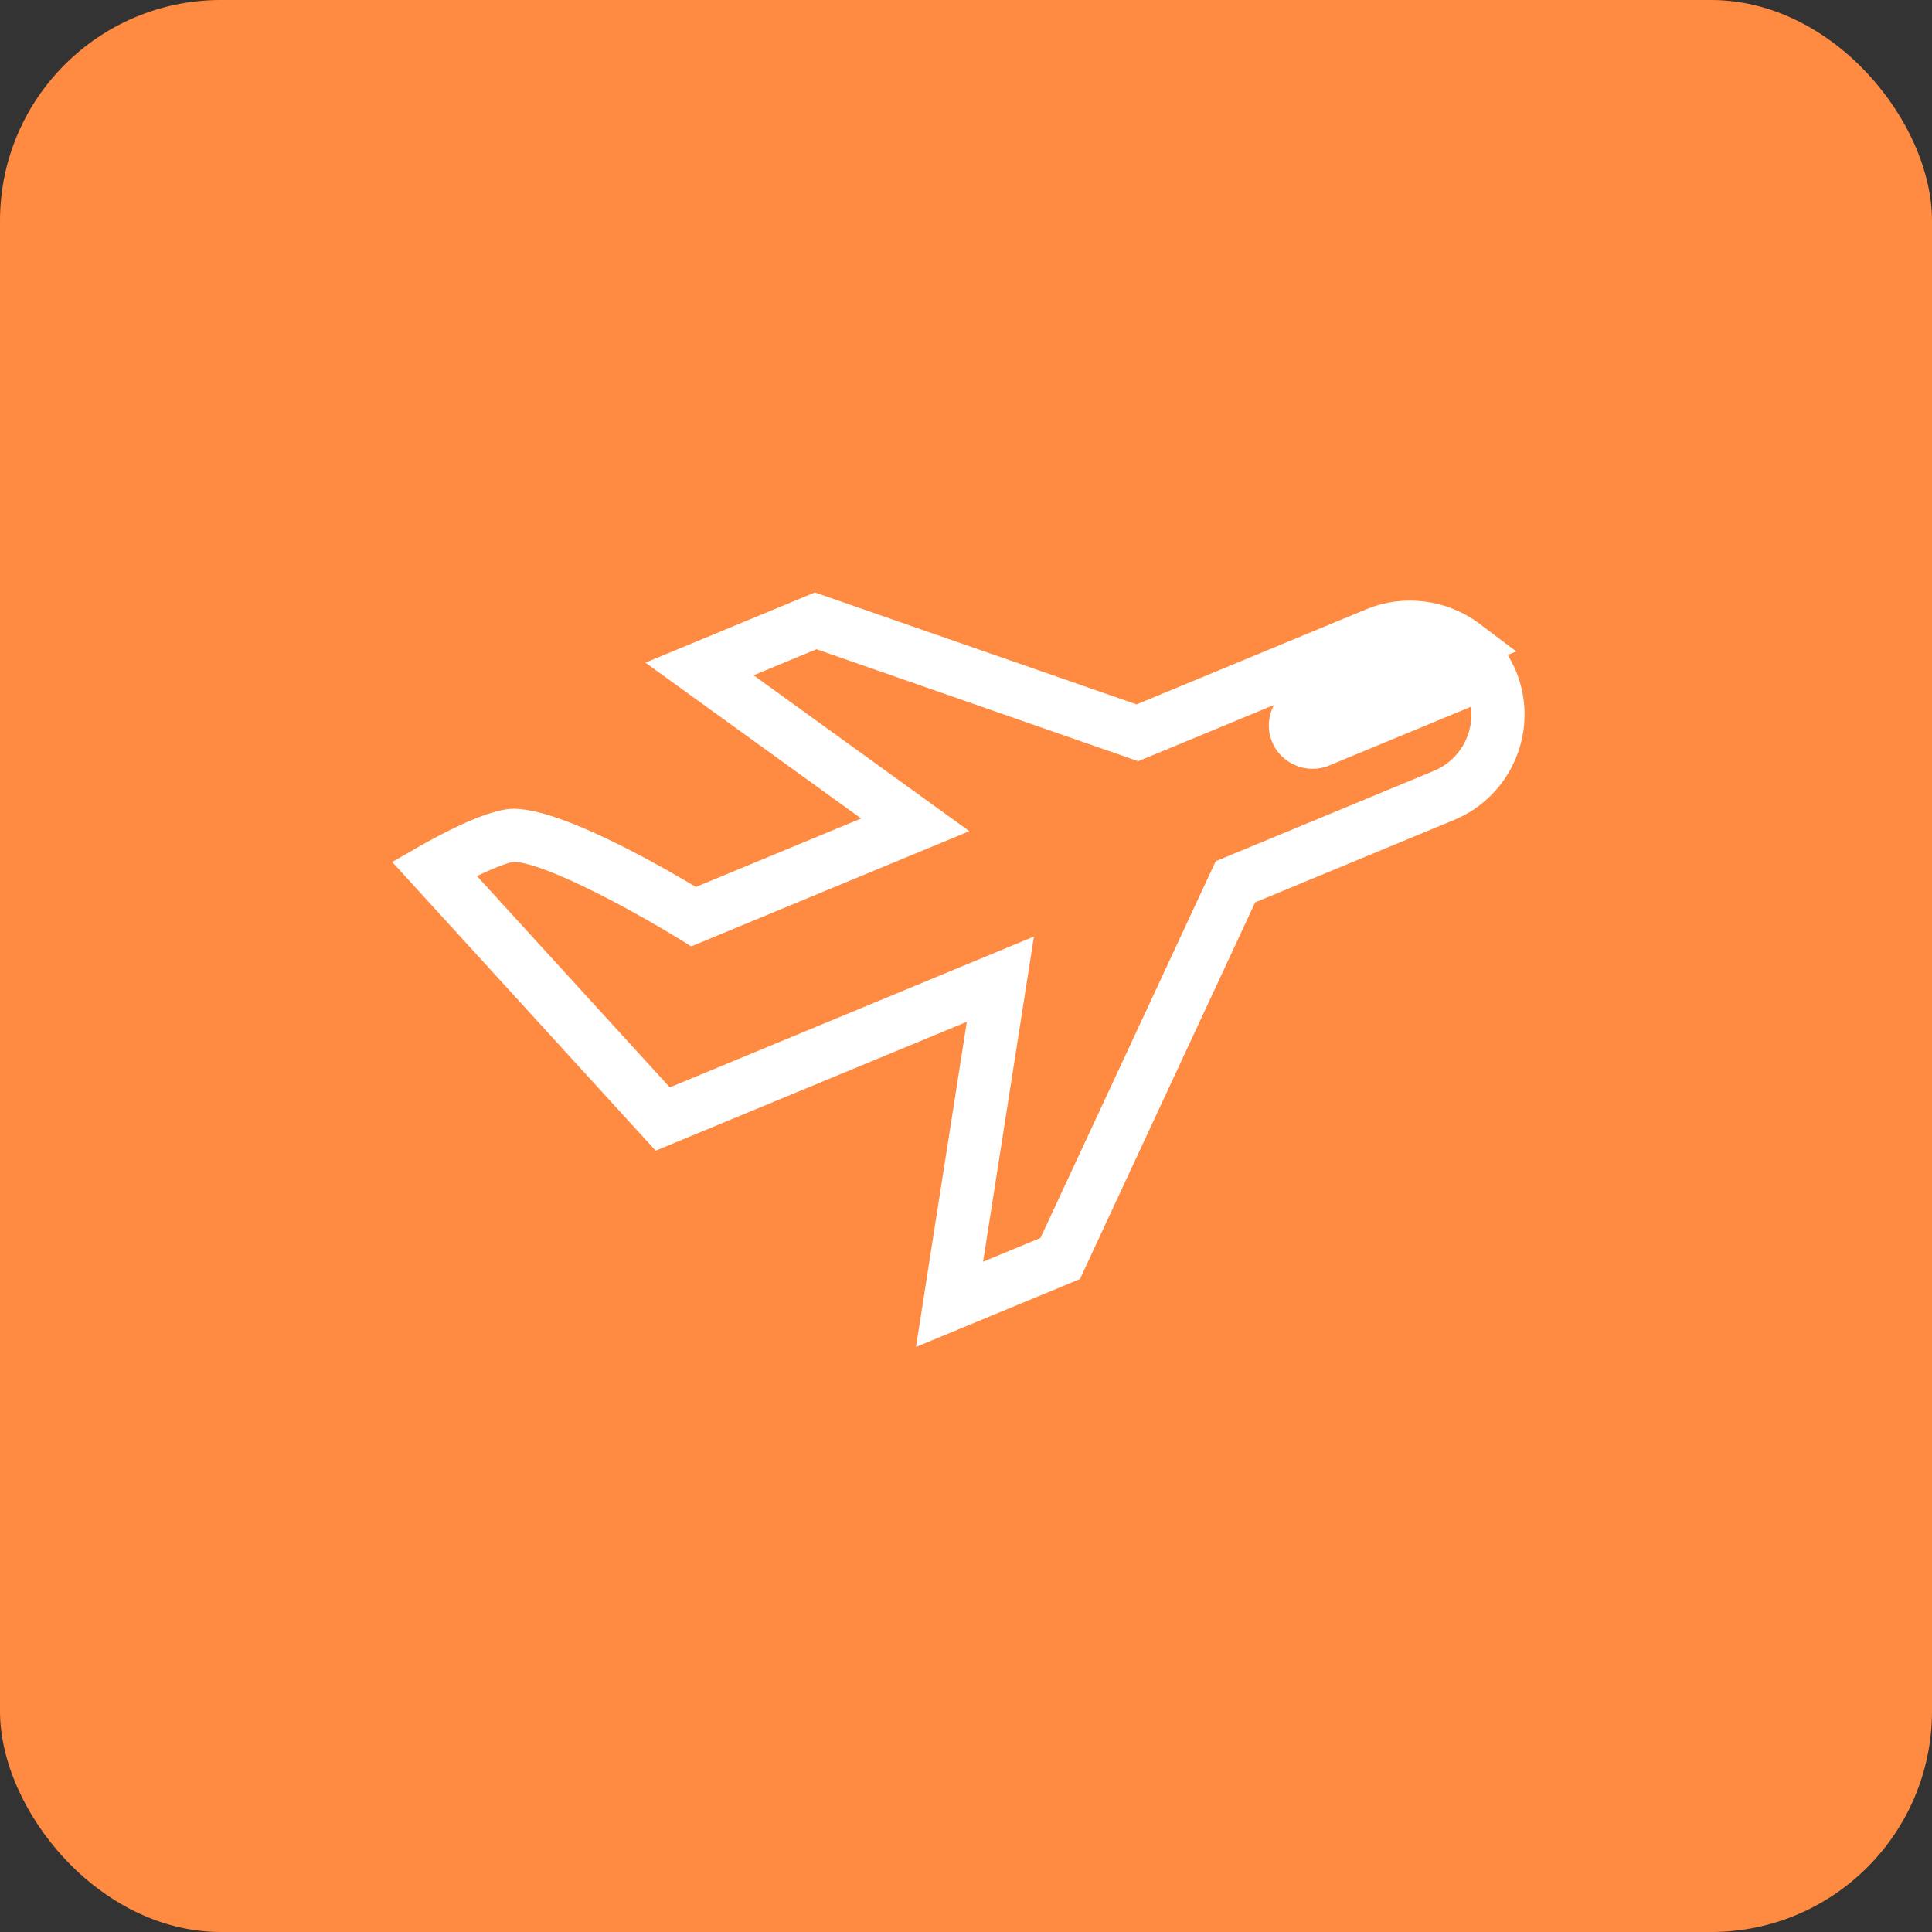
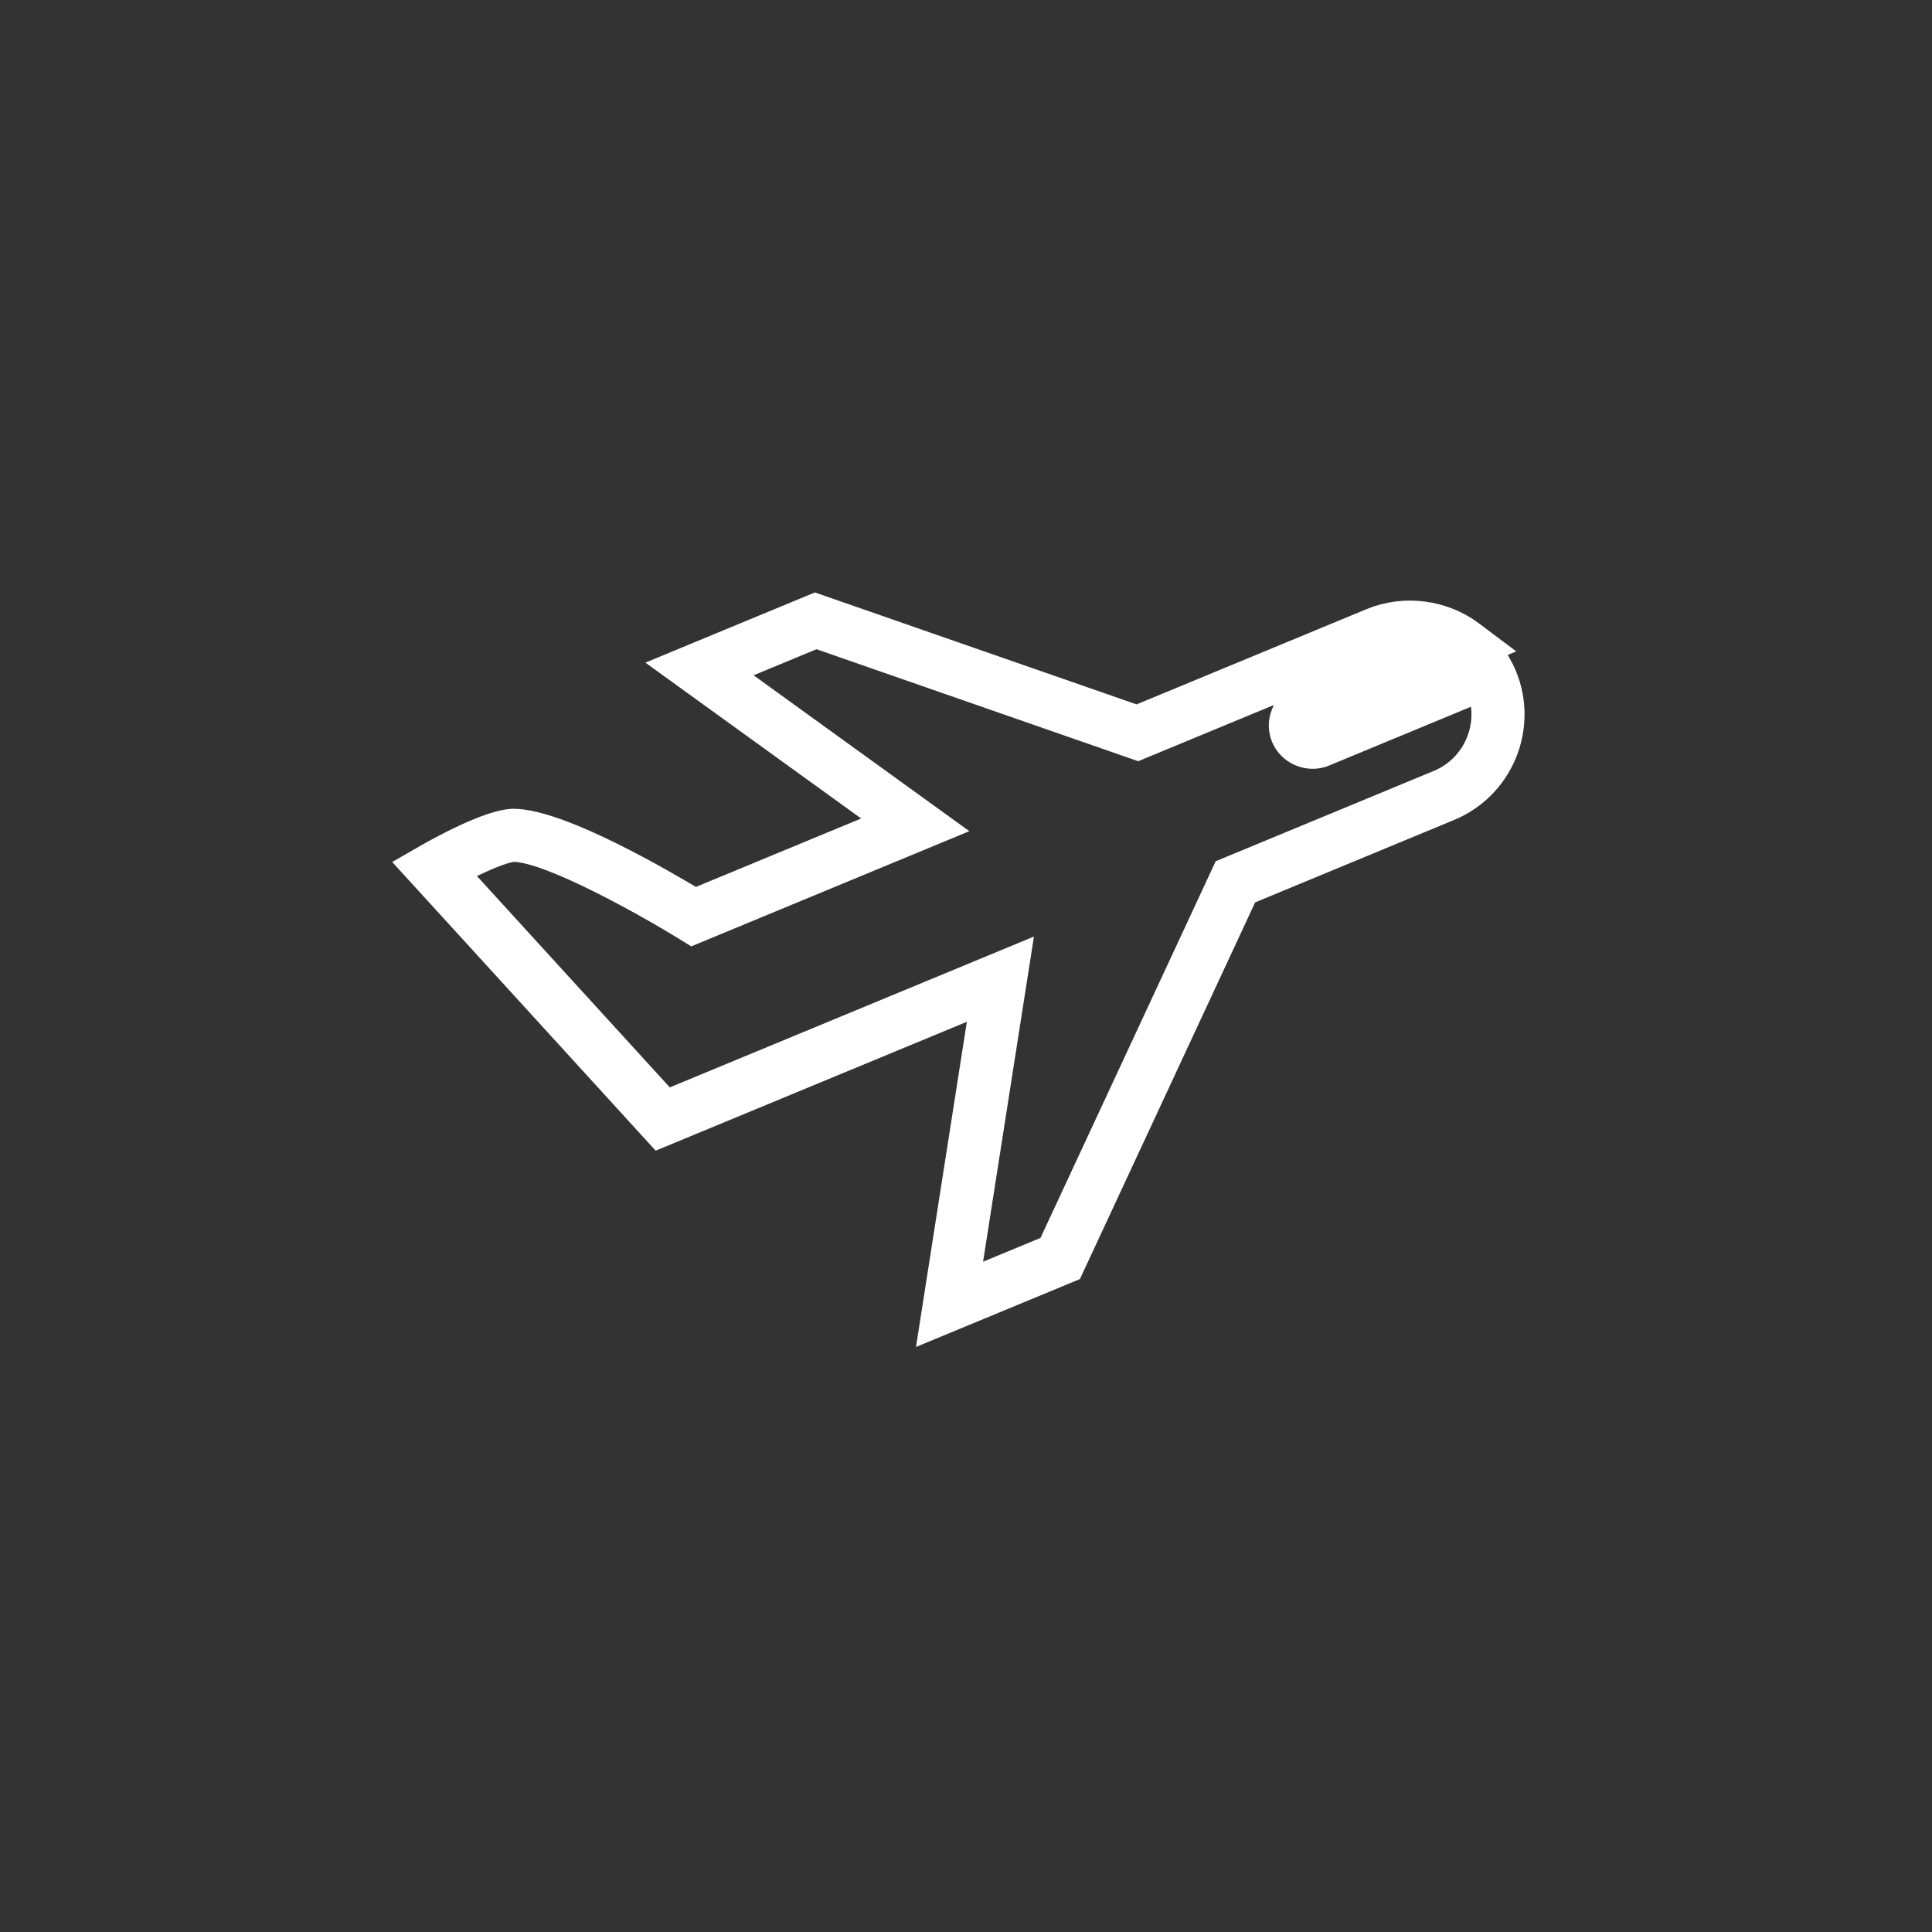
<svg xmlns="http://www.w3.org/2000/svg" width="70" height="70" viewBox="0 0 70 70" fill="none">
  <rect x="0" y="0" width="70" height="70" fill="#333333" stroke="none" />
-   <rect width="70" height="70" rx="8" fill="#FF8B42" />
  <path d="M35.662 36.219L33.82 48L38.756 45.956L45.105 32.308L52.493 29.247C54.345 28.48 55.228 26.349 54.461 24.497C54.404 24.359 54.337 24.229 54.266 24.103L54.065 23.747L47.603 26.424C47.54 26.449 47.447 26.439 47.407 26.342C47.387 26.292 47.399 26.249 47.407 26.227C47.417 26.206 47.439 26.166 47.489 26.146L53.936 23.475L53.29 22.989C52.277 22.226 50.882 22.044 49.711 22.53L41.196 26.056L29.54 22L24.403 24.128L32.22 29.775L25.172 32.694C24.163 32.082 20.343 29.831 18.624 29.803C17.749 29.803 15.868 30.857 15.5 31.068L15 31.355L23.889 41.095L35.662 36.219ZM18.629 30.727C19.986 30.75 23.607 32.812 24.888 33.604L25.09 33.729L34.103 29.996L26.286 24.348L29.568 22.988L41.224 27.045L50.065 23.384C50.656 23.139 51.319 23.114 51.925 23.309L47.135 25.293C46.87 25.403 46.663 25.609 46.554 25.874C46.444 26.14 46.444 26.431 46.554 26.696C46.775 27.23 47.422 27.5 47.957 27.278L53.636 24.925C54.155 26.289 53.496 27.832 52.14 28.394L44.418 31.592L38.07 45.24L34.987 46.517L36.83 34.736L24.135 39.994L16.467 31.592C17.265 31.171 18.247 30.727 18.629 30.727Z" fill="white" stroke="white" />
</svg>